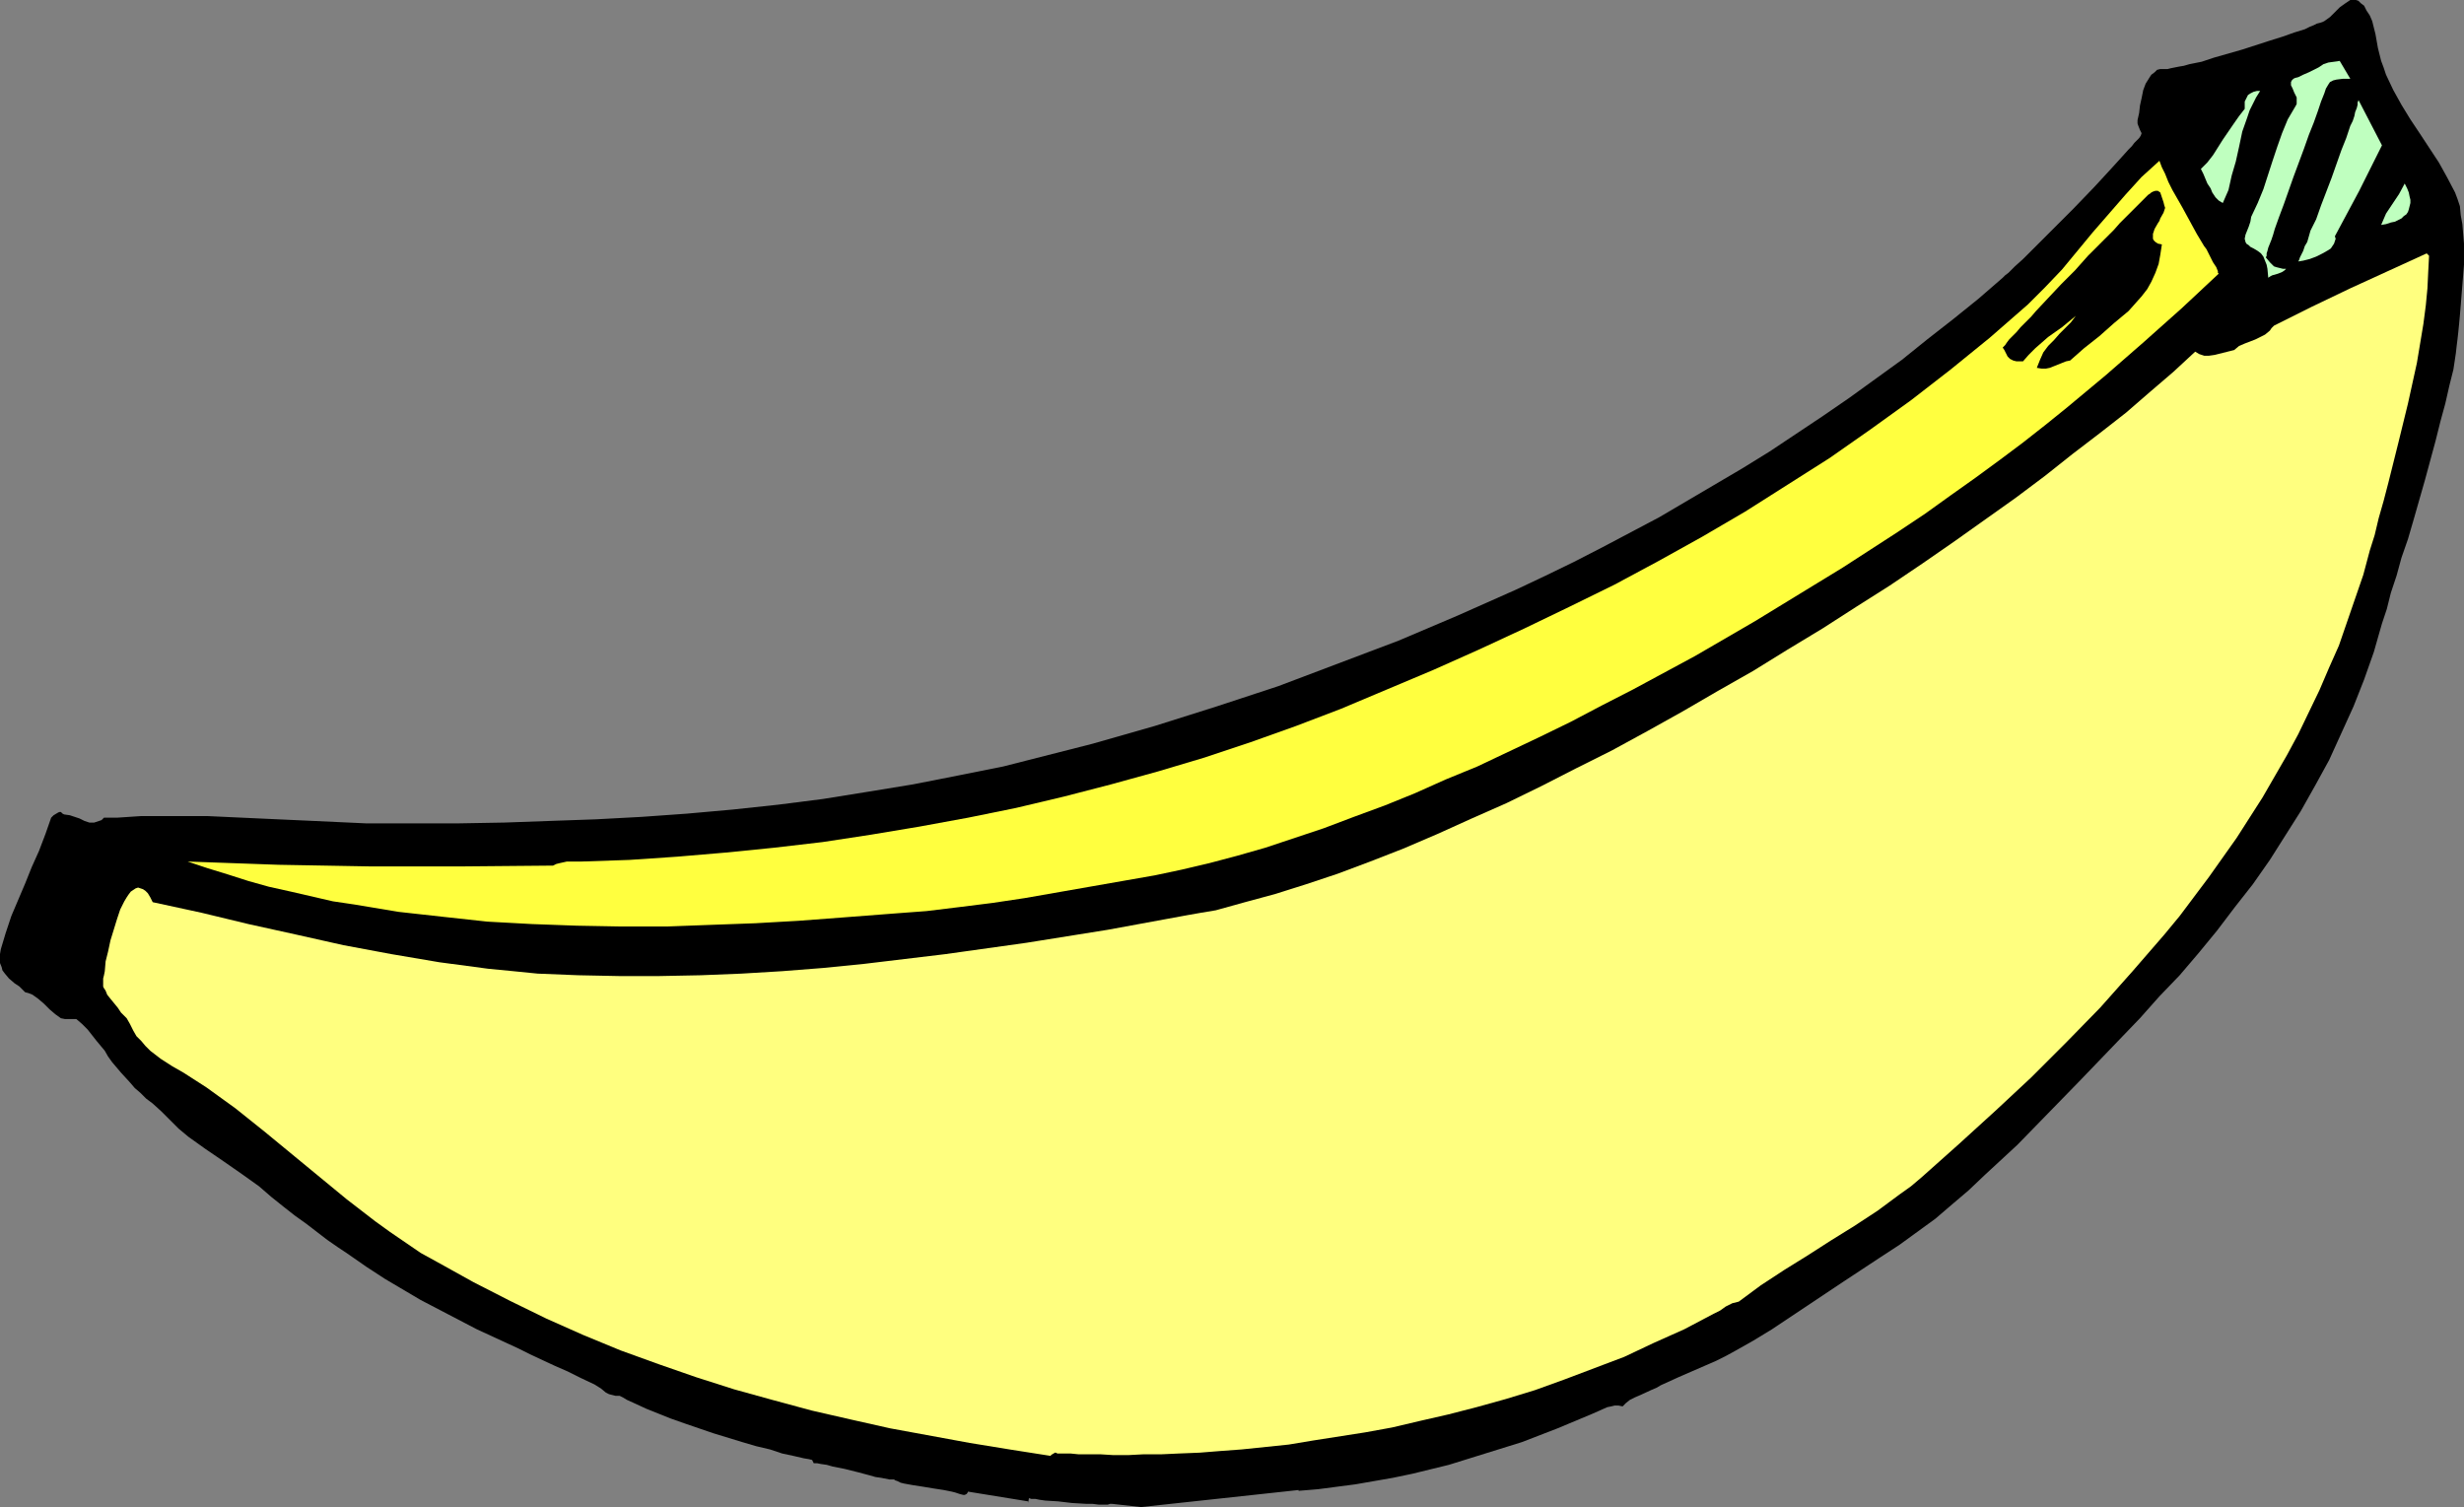
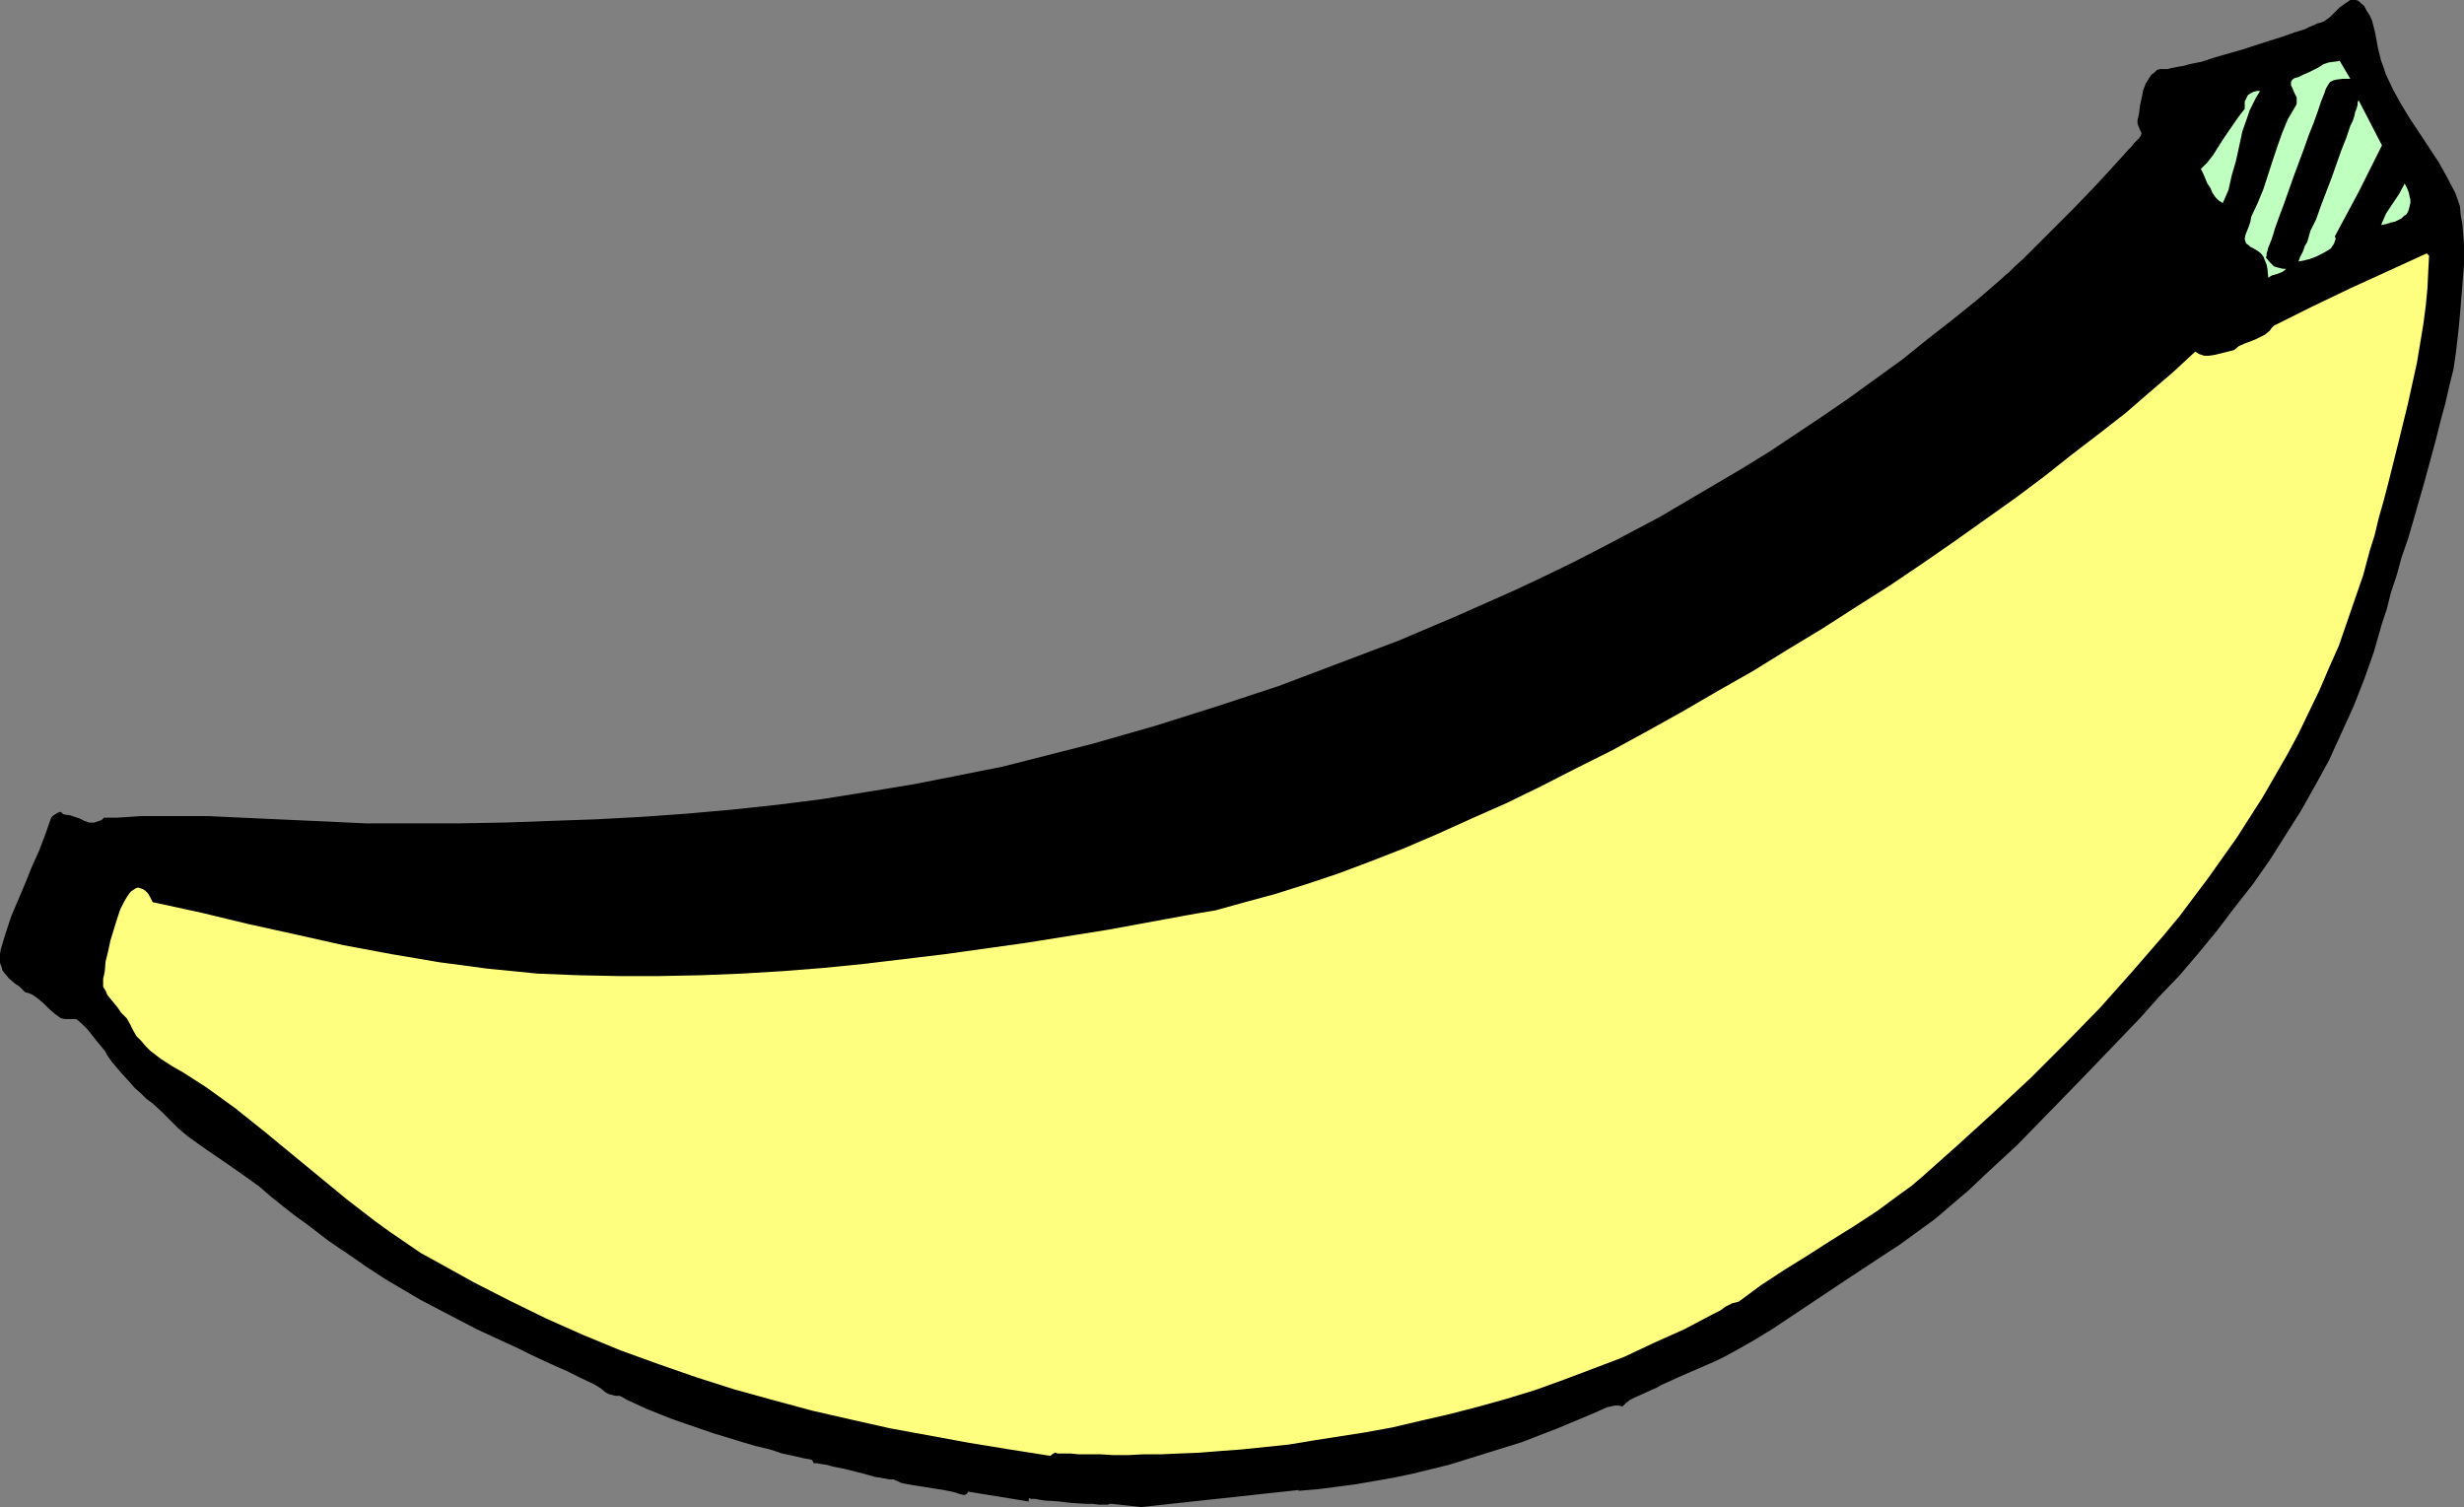
<svg xmlns="http://www.w3.org/2000/svg" xmlns:ns1="http://sodipodi.sourceforge.net/DTD/sodipodi-0.dtd" xmlns:ns2="http://www.inkscape.org/namespaces/inkscape" version="1.0" width="129.724mm" height="79.343mm" id="svg8" ns1:docname="Banana 18.wmf">
  <rect width="100%" height="100%" fill="#808080" stroke="none" />
  <ns1:namedview id="namedview8" pagecolor="#ffffff" bordercolor="#000000" borderopacity="0.25" ns2:showpageshadow="2" ns2:pageopacity="0.0" ns2:pagecheckerboard="0" ns2:deskcolor="#d1d1d1" ns2:document-units="mm" />
  <defs id="defs1">
    <pattern id="WMFhbasepattern" patternUnits="userSpaceOnUse" width="6" height="6" x="0" y="0" />
  </defs>
  <path style="fill:#000000;fill-opacity:1;fill-rule:evenodd;stroke:none" d="m 322.876,279.843 -0.808,-0.162 h -0.808 l -0.646,0.162 -0.808,0.162 -1.454,0.646 -1.454,0.646 -6.949,2.908 -7.11,2.747 -7.272,2.262 -7.272,2.262 -7.272,1.777 -3.878,0.808 -3.717,0.646 -3.717,0.646 -3.717,0.485 -3.717,0.485 -3.878,0.323 v -0.162 l -31.35,3.393 -5.818,-0.646 h -0.323 l -0.485,0.162 h -1.778 l -1.293,-0.162 h -1.293 l -2.747,-0.162 -2.747,-0.323 -2.586,-0.162 -1.131,-0.162 -0.808,-0.162 h -0.808 l -0.485,-0.162 -0.162,0.969 v -0.323 l -11.958,-1.939 -0.162,0.323 -0.162,0.162 -0.323,0.162 h -0.323 l -0.646,-0.162 -0.485,-0.162 -0.485,-0.162 -0.646,-0.162 -0.808,-0.162 -0.808,-0.162 -2.101,-0.323 -1.939,-0.323 -2.101,-0.323 -1.778,-0.323 -0.646,-0.162 -0.646,-0.323 -0.485,-0.162 -0.162,-0.162 h -0.323 -0.646 l -0.808,-0.162 -0.808,-0.162 -1.131,-0.162 -1.131,-0.323 -2.424,-0.646 -2.586,-0.646 -2.424,-0.485 -1.131,-0.323 -1.131,-0.162 -0.808,-0.162 h -0.646 l -0.323,-0.646 -0.646,-0.162 -0.97,-0.162 -2.101,-0.485 -2.262,-0.485 -2.424,-0.808 -2.747,-0.646 -2.747,-0.808 -5.818,-1.777 -5.656,-1.939 -2.747,-0.969 -2.424,-0.969 -2.424,-0.969 -2.101,-0.969 -1.778,-0.808 -0.808,-0.485 -0.646,-0.323 h -0.808 l -0.646,-0.162 -0.646,-0.162 -0.646,-0.323 -0.97,-0.808 -1.293,-0.808 -2.747,-1.293 -2.586,-1.293 -2.586,-1.131 -2.424,-1.131 -2.424,-1.131 -2.262,-1.131 -4.202,-1.939 -4.202,-1.939 -3.717,-1.939 -3.717,-1.939 -3.717,-1.939 -3.555,-2.1 -3.555,-2.1 -3.717,-2.424 -3.717,-2.585 -1.939,-1.293 -2.101,-1.454 -2.101,-1.616 -2.101,-1.616 -2.262,-1.616 -2.262,-1.777 -2.424,-1.939 -2.424,-2.1 -3.394,-2.424 -3.717,-2.585 -3.555,-2.424 -3.394,-2.424 -1.939,-1.616 -3.394,-3.393 -1.778,-1.616 -1.293,-0.969 -1.131,-1.131 -1.131,-0.969 -0.97,-1.131 -1.778,-1.939 -1.778,-2.1 -0.808,-1.131 -0.646,-1.131 -1.616,-1.939 -1.778,-2.262 -1.131,-1.131 -1.131,-0.969 h -0.808 -0.808 -0.646 L 12.12,202.612 10.989,201.804 9.858,200.834 8.726,199.703 7.595,198.734 6.464,197.926 5.656,197.603 5.01,197.441 4.848,197.28 4.525,196.957 3.878,196.31 2.909,195.664 1.778,194.695 0.97,193.725 0.485,193.079 0.323,192.433 0,191.625 v -0.808 -0.969 l 0.162,-0.969 0.97,-3.231 1.131,-3.393 2.747,-6.463 1.293,-3.231 1.454,-3.231 1.293,-3.393 1.131,-3.231 0.485,-0.485 0.808,-0.485 0.323,-0.162 h 0.323 l 0.323,0.323 0.323,0.162 1.131,0.162 0.97,0.323 0.97,0.323 0.97,0.485 0.97,0.323 h 0.97 l 0.485,-0.162 0.485,-0.162 0.485,-0.162 0.485,-0.485 h 2.586 l 2.424,-0.162 2.424,-0.162 h 2.586 5.171 5.333 l 10.504,0.485 10.666,0.485 10.504,0.485 h 9.211 9.05 l 9.211,-0.162 9.05,-0.323 9.211,-0.323 9.05,-0.485 9.05,-0.646 9.05,-0.808 9.05,-0.969 8.888,-1.131 9.05,-1.454 8.888,-1.454 9.05,-1.777 8.888,-1.777 8.888,-2.262 8.888,-2.262 12.443,-3.555 12.282,-3.878 12.282,-4.039 11.958,-4.524 11.958,-4.524 11.797,-5.009 5.818,-2.585 5.818,-2.585 5.818,-2.747 5.656,-2.747 5.656,-2.908 11.312,-5.978 10.989,-6.463 5.494,-3.231 5.494,-3.393 5.333,-3.555 5.333,-3.555 5.171,-3.555 10.504,-7.594 5.01,-4.039 5.171,-4.039 5.01,-4.039 4.848,-4.201 0.485,-0.485 0.646,-0.485 0.646,-0.646 0.646,-0.646 1.616,-1.454 1.778,-1.777 1.939,-1.939 1.939,-1.939 4.363,-4.362 4.202,-4.362 1.939,-2.1 1.778,-1.939 1.616,-1.777 1.454,-1.616 0.646,-0.646 0.485,-0.646 0.485,-0.485 0.485,-0.485 0.323,-0.485 0.162,-0.485 -0.162,-0.323 -0.162,-0.323 -0.323,-0.808 -0.162,-0.485 v -0.646 l 0.323,-1.454 0.162,-1.454 0.323,-1.454 0.323,-1.616 0.485,-1.293 0.808,-1.293 0.323,-0.485 0.646,-0.485 0.485,-0.485 0.646,-0.162 h 0.323 0.485 0.646 l 0.646,-0.162 0.808,-0.162 0.808,-0.162 0.97,-0.162 1.131,-0.323 2.424,-0.485 2.424,-0.808 5.656,-1.616 5.494,-1.777 2.586,-0.808 2.262,-0.808 2.101,-0.646 0.97,-0.485 0.808,-0.323 0.646,-0.323 0.646,-0.162 0.485,-0.162 0.323,-0.162 1.131,-0.808 0.97,-0.969 0.97,-0.969 1.131,-0.808 0.485,-0.323 L 467.67,0 h 0.485 0.646 l 0.485,0.162 0.485,0.485 0.646,0.485 0.485,0.969 0.646,0.969 0.485,1.131 0.646,2.585 0.485,2.747 0.646,2.585 0.485,1.293 0.485,1.454 1.454,3.07 1.616,2.908 1.778,2.908 1.939,2.908 3.717,5.655 1.616,2.908 1.616,3.07 0.485,1.293 0.485,1.454 0.162,1.777 0.323,1.777 0.162,1.939 0.162,1.939 v 4.201 l -0.323,4.039 -0.323,4.039 -0.162,1.939 -0.162,1.777 -0.162,1.616 -0.162,1.454 -0.162,1.293 -0.162,1.454 -0.485,3.231 -0.808,3.231 -0.808,3.555 -0.97,3.555 -0.97,3.878 -2.101,7.755 -2.262,7.917 -1.131,3.878 -1.293,3.716 -0.97,3.555 -1.131,3.393 -0.808,3.231 -0.97,2.908 -1.616,5.655 -1.939,5.493 -2.101,5.332 -2.424,5.332 -2.424,5.332 -2.747,5.009 -2.909,5.17 -3.07,4.847 -3.07,4.847 -3.394,4.847 -3.555,4.524 -3.555,4.686 -3.717,4.524 -3.717,4.362 -4.04,4.201 -3.878,4.362 -12.12,12.603 -6.141,6.301 -6.141,6.301 -6.464,5.978 -3.232,3.07 -3.232,2.747 -3.394,2.908 -3.555,2.585 -3.555,2.585 -3.717,2.424 -7.11,4.686 -7.272,4.847 -7.272,4.847 -3.717,2.262 -3.717,2.1 -1.778,0.969 -1.939,0.969 -3.717,1.616 -3.717,1.616 -3.555,1.616 -0.808,0.485 -1.131,0.485 -2.101,0.969 -1.131,0.485 -0.97,0.485 -0.808,0.646 z" id="path1" />
  <path style="fill:#bfffbf;fill-opacity:1;fill-rule:evenodd;stroke:none" d="m 467.67,15.673 h -1.454 l -1.293,0.162 -0.646,0.162 -0.646,0.323 -0.323,0.485 -0.485,0.808 -0.162,0.485 -0.162,0.485 -0.323,0.808 -0.323,0.808 -0.323,0.969 -0.323,0.969 -0.808,2.262 -0.97,2.424 -0.97,2.747 -2.101,5.655 -0.97,2.747 -0.97,2.747 -0.97,2.585 -0.808,2.262 -0.323,1.131 -0.323,0.969 -0.323,0.808 -0.323,0.808 -0.162,0.646 -0.162,0.485 v 0.485 l -0.162,0.323 0.808,0.969 0.323,0.323 0.485,0.485 0.485,0.162 0.646,0.162 0.646,0.162 h 0.646 l -0.323,0.323 -0.485,0.323 -0.808,0.323 -1.131,0.323 -0.323,0.162 -0.485,0.323 -0.162,-1.777 -0.162,-0.808 -0.323,-0.808 -0.323,-0.808 -0.485,-0.646 -0.646,-0.485 -0.808,-0.485 -0.646,-0.323 -0.323,-0.323 -0.485,-0.323 -0.162,-0.323 -0.162,-0.646 0.162,-0.808 0.323,-0.808 0.323,-0.808 0.323,-0.969 0.162,-0.969 1.293,-2.747 1.131,-2.747 1.778,-5.493 0.97,-2.908 0.97,-2.747 1.131,-2.747 1.616,-2.747 0.162,-0.323 v -0.485 -0.808 l -0.485,-0.969 -0.323,-0.808 -0.323,-0.646 v -0.323 -0.323 l 0.162,-0.323 0.323,-0.323 0.323,-0.162 0.646,-0.162 0.97,-0.485 1.131,-0.485 1.939,-0.969 0.97,-0.646 0.97,-0.323 1.131,-0.162 1.131,-0.162 z" id="path2" />
  <path style="fill:#bfffbf;fill-opacity:1;fill-rule:evenodd;stroke:none" d="m 449.732,18.096 -0.808,1.293 -0.646,1.293 -0.646,1.293 -0.485,1.454 -0.97,2.747 -0.646,3.07 -0.323,1.454 -0.323,1.454 -0.808,2.747 -0.646,2.908 -1.131,2.585 -0.808,-0.485 -0.646,-0.646 -0.646,-0.969 -0.323,-0.808 -0.646,-0.969 -0.808,-1.939 -0.485,-0.969 1.293,-1.293 1.131,-1.454 1.939,-3.07 2.101,-3.07 1.131,-1.616 1.131,-1.454 v -0.808 -0.646 l 0.323,-0.646 0.323,-0.646 0.485,-0.323 0.646,-0.323 0.646,-0.162 z" id="path3" />
  <path style="fill:#bfffbf;fill-opacity:1;fill-rule:evenodd;stroke:none" d="m 473.972,28.921 -4.525,9.048 -4.848,9.048 0.162,0.485 -0.162,0.485 -0.162,0.485 -0.323,0.485 -0.323,0.485 -0.485,0.323 -1.131,0.646 -1.293,0.646 -1.293,0.485 -1.293,0.323 -0.97,0.162 0.162,-0.323 0.162,-0.485 0.323,-0.646 0.323,-0.646 0.323,-0.969 0.485,-0.808 0.646,-2.262 1.131,-2.262 0.97,-2.747 2.101,-5.493 0.97,-2.747 0.97,-2.747 0.97,-2.424 0.808,-2.424 0.485,-0.969 0.323,-0.969 0.162,-0.808 0.323,-0.808 0.162,-0.646 v -0.485 l 0.162,-0.323 v -0.162 z" id="path4" />
-   <path style="fill:#ffff3f;fill-opacity:1;fill-rule:evenodd;stroke:none" d="m 441.491,54.45 -7.434,6.948 -7.434,6.624 -7.595,6.624 -7.757,6.463 -4.202,3.393 -4.525,3.555 -4.525,3.393 -4.848,3.555 -5.01,3.555 -5.171,3.716 -5.333,3.555 -5.494,3.555 -5.494,3.555 -5.818,3.555 -5.818,3.555 -5.818,3.555 -11.958,6.948 -12.282,6.624 -6.302,3.231 -6.141,3.231 -6.302,3.07 -6.141,2.908 -6.141,2.908 -6.302,2.585 -6.141,2.747 -5.979,2.424 -6.141,2.262 -5.979,2.262 -5.818,1.939 -5.818,1.939 -5.656,1.616 -5.494,1.454 -5.494,1.293 -5.333,1.131 -12.928,2.262 -12.928,2.262 -6.464,0.969 -6.464,0.808 -6.626,0.808 -6.464,0.485 -2.101,0.162 -8.403,0.646 -8.565,0.646 -8.565,0.485 -8.888,0.323 -8.726,0.323 h -9.05 l -8.888,-0.162 -8.888,-0.323 -8.888,-0.485 -8.888,-0.969 -8.726,-0.969 -8.726,-1.454 -4.363,-0.646 -4.202,-0.969 -4.202,-0.969 -4.363,-0.969 -4.04,-1.131 -4.04,-1.293 -4.202,-1.293 -3.878,-1.293 9.05,0.323 9.05,0.323 18.261,0.323 h 18.261 l 18.099,-0.162 0.646,-0.323 0.646,-0.162 1.454,-0.323 h 2.909 l 9.534,-0.323 9.534,-0.646 9.534,-0.808 9.696,-0.969 9.696,-1.131 9.534,-1.454 9.696,-1.616 9.696,-1.777 9.534,-1.939 9.534,-2.262 9.373,-2.424 9.373,-2.585 9.211,-2.747 9.211,-3.07 9.05,-3.231 8.888,-3.393 9.211,-3.878 9.211,-3.878 9.05,-4.039 9.05,-4.201 9.05,-4.362 8.888,-4.362 8.726,-4.686 8.726,-4.847 8.565,-5.009 8.403,-5.332 8.403,-5.332 8.08,-5.655 8.08,-5.817 7.918,-6.14 7.757,-6.301 7.595,-6.624 3.394,-3.393 3.394,-3.555 6.141,-7.432 3.232,-3.716 3.232,-3.716 3.232,-3.555 1.778,-1.616 1.778,-1.616 0.485,1.293 0.646,1.293 0.646,1.616 0.808,1.616 1.939,3.393 1.939,3.555 0.97,1.777 0.97,1.616 0.485,0.808 0.485,0.646 0.646,1.293 0.646,1.293 0.646,0.969 0.323,0.808 v 0.323 z" id="path5" />
-   <path style="fill:#bfffbf;fill-opacity:1;fill-rule:evenodd;stroke:none" d="m 473.811,44.756 0.485,-1.131 0.485,-1.131 1.293,-1.939 1.293,-1.939 1.131,-2.1 0.485,0.969 0.323,0.808 0.162,0.808 0.162,0.646 v 0.646 l -0.162,0.646 -0.162,0.646 -0.162,0.485 -0.323,0.485 -0.485,0.323 -0.485,0.485 -0.646,0.323 -0.646,0.323 -0.808,0.162 -0.97,0.323 z" id="path6" />
-   <path style="fill:#000000;fill-opacity:1;fill-rule:evenodd;stroke:none" d="m 430.825,41.362 -0.162,0.485 -0.162,0.485 -0.646,1.131 -0.162,0.485 -0.323,0.485 -0.646,1.131 -0.323,0.969 v 0.485 0.485 l 0.162,0.323 0.323,0.323 0.485,0.323 0.808,0.162 -0.323,2.1 -0.323,1.777 -0.646,1.777 -0.808,1.777 -0.808,1.454 -1.131,1.454 -1.293,1.454 -1.293,1.454 -2.909,2.424 -2.909,2.585 -3.07,2.424 -2.747,2.424 -0.808,0.162 -0.808,0.323 -1.616,0.646 -0.808,0.323 -0.808,0.162 h -0.808 l -0.97,-0.162 0.646,-1.616 0.646,-1.454 0.97,-1.293 1.131,-1.131 1.131,-1.293 1.131,-1.131 1.131,-1.131 0.97,-1.293 -2.747,2.262 -2.747,1.939 -2.586,2.262 -1.293,1.293 -1.131,1.293 h -0.646 -0.646 l -0.646,-0.162 -0.646,-0.323 -0.485,-0.485 -0.323,-0.646 -0.323,-0.646 -0.323,-0.485 0.162,-0.162 0.323,-0.323 0.323,-0.485 0.485,-0.646 0.646,-0.646 0.808,-0.808 0.808,-0.969 0.97,-0.969 1.131,-1.131 0.97,-1.131 2.424,-2.585 2.586,-2.747 2.747,-2.747 2.586,-2.908 2.747,-2.747 2.424,-2.424 1.131,-1.293 1.131,-1.131 0.97,-0.969 0.97,-0.969 0.808,-0.808 0.646,-0.646 0.646,-0.646 0.485,-0.485 0.485,-0.323 0.162,-0.162 0.323,-0.162 0.485,-0.162 h 0.323 0.162 l 0.485,0.323 0.162,0.485 0.485,1.454 0.162,0.646 z" id="path7" />
+   <path style="fill:#bfffbf;fill-opacity:1;fill-rule:evenodd;stroke:none" d="m 473.811,44.756 0.485,-1.131 0.485,-1.131 1.293,-1.939 1.293,-1.939 1.131,-2.1 0.485,0.969 0.323,0.808 0.162,0.808 0.162,0.646 v 0.646 l -0.162,0.646 -0.162,0.646 -0.162,0.485 -0.323,0.485 -0.485,0.323 -0.485,0.485 -0.646,0.323 -0.646,0.323 -0.808,0.162 -0.97,0.323 " id="path6" />
  <path style="fill:#ffff7f;fill-opacity:1;fill-rule:evenodd;stroke:none" d="m 483.345,50.895 -0.162,3.07 -0.162,3.393 -0.323,3.393 -0.485,3.716 -0.646,3.878 -0.646,3.878 -1.778,8.079 -1.939,7.917 -0.97,3.878 -0.97,3.878 -0.97,3.716 -0.97,3.393 -0.808,3.393 -0.97,3.07 -1.293,4.847 -1.616,4.686 -1.616,4.686 -1.616,4.686 -1.939,4.362 -1.939,4.524 -2.101,4.362 -2.101,4.362 -2.262,4.201 -2.424,4.201 -2.424,4.201 -2.586,4.039 -2.586,4.039 -5.494,7.755 -2.909,3.878 -2.909,3.878 -3.07,3.716 -6.302,7.271 -6.464,7.271 -6.787,6.948 -6.949,6.948 -7.11,6.624 -7.272,6.624 -7.434,6.624 -2.101,1.777 -2.262,1.616 -4.363,3.231 -4.686,3.07 -4.686,2.908 -2.262,1.454 -2.262,1.454 -4.686,2.908 -4.686,3.07 -4.363,3.231 -1.293,0.323 -1.293,0.646 -1.131,0.808 -1.293,0.646 -5.818,3.07 -6.141,2.747 -5.818,2.747 -5.979,2.262 -5.979,2.262 -5.818,2.1 -5.818,1.777 -5.818,1.616 -5.656,1.454 -5.656,1.293 -5.494,1.293 -5.333,0.969 -5.171,0.808 -5.171,0.808 -4.848,0.808 -4.686,0.485 -4.686,0.485 -4.363,0.323 -4.04,0.323 -4.04,0.162 -3.555,0.162 h -3.555 l -3.07,0.162 h -2.909 l -2.586,-0.162 h -2.424 -1.939 l -1.616,-0.162 h -1.293 -0.485 -0.808 l -0.323,-0.162 h -0.162 l -0.808,0.485 v 0.162 l -8.242,-1.293 -7.918,-1.293 -7.918,-1.454 -7.918,-1.454 -7.918,-1.777 -7.757,-1.777 -7.757,-2.1 -7.595,-2.1 -7.595,-2.424 -7.434,-2.585 -7.595,-2.747 -7.434,-3.07 -7.272,-3.231 -7.272,-3.555 -7.272,-3.716 -7.272,-4.039 -3.232,-1.777 -3.07,-2.1 -3.07,-2.1 -2.909,-2.1 -5.656,-4.362 -5.494,-4.524 -5.494,-4.524 -5.494,-4.524 -5.656,-4.524 -2.909,-2.1 -2.909,-2.1 -2.262,-1.454 -2.262,-1.454 -2.262,-1.293 -2.262,-1.454 -2.101,-1.616 -0.97,-0.969 -0.808,-0.969 -0.97,-0.969 -0.646,-1.131 -0.646,-1.293 -0.646,-1.131 -0.485,-0.485 -0.646,-0.646 -0.646,-0.969 -1.454,-1.777 -0.646,-0.808 -0.323,-0.808 -0.323,-0.485 -0.162,-0.323 v -1.616 l 0.162,-0.646 0.162,-0.808 0.162,-1.939 0.485,-1.939 0.485,-2.262 0.646,-2.1 0.646,-2.1 0.646,-1.939 0.808,-1.616 0.485,-0.808 0.323,-0.485 0.485,-0.646 0.485,-0.323 0.485,-0.323 0.485,-0.162 0.485,0.162 0.485,0.162 0.485,0.323 0.485,0.485 0.485,0.808 0.485,0.969 9.696,2.1 9.373,2.262 9.534,2.1 9.373,2.1 9.534,1.777 9.534,1.616 4.848,0.646 4.848,0.646 5.01,0.485 4.848,0.485 8.08,0.323 8.08,0.162 h 8.08 l 8.242,-0.162 8.08,-0.323 8.08,-0.485 8.242,-0.646 8.08,-0.808 8.08,-0.969 8.08,-0.969 8.08,-1.131 8.08,-1.131 16.16,-2.585 15.837,-2.908 2.747,-0.485 2.909,-0.485 5.818,-1.616 5.979,-1.616 6.141,-1.939 6.302,-2.1 6.464,-2.424 6.626,-2.585 6.787,-2.908 6.787,-3.07 6.949,-3.07 6.949,-3.393 6.949,-3.555 7.11,-3.555 7.11,-3.878 6.949,-3.878 6.949,-4.039 7.11,-4.039 6.787,-4.201 6.949,-4.201 6.787,-4.362 6.626,-4.201 6.464,-4.362 6.302,-4.362 6.141,-4.362 6.141,-4.362 5.818,-4.362 5.494,-4.362 5.494,-4.201 5.171,-4.039 4.848,-4.201 4.525,-3.878 4.363,-4.039 0.808,0.485 0.97,0.323 h 0.97 l 1.131,-0.162 1.939,-0.485 1.939,-0.485 0.97,-0.808 1.131,-0.485 2.101,-0.808 0.97,-0.485 0.97,-0.485 0.97,-0.808 0.323,-0.485 0.485,-0.485 7.434,-3.716 7.757,-3.716 15.19,-6.948 z" id="path8" />
</svg>